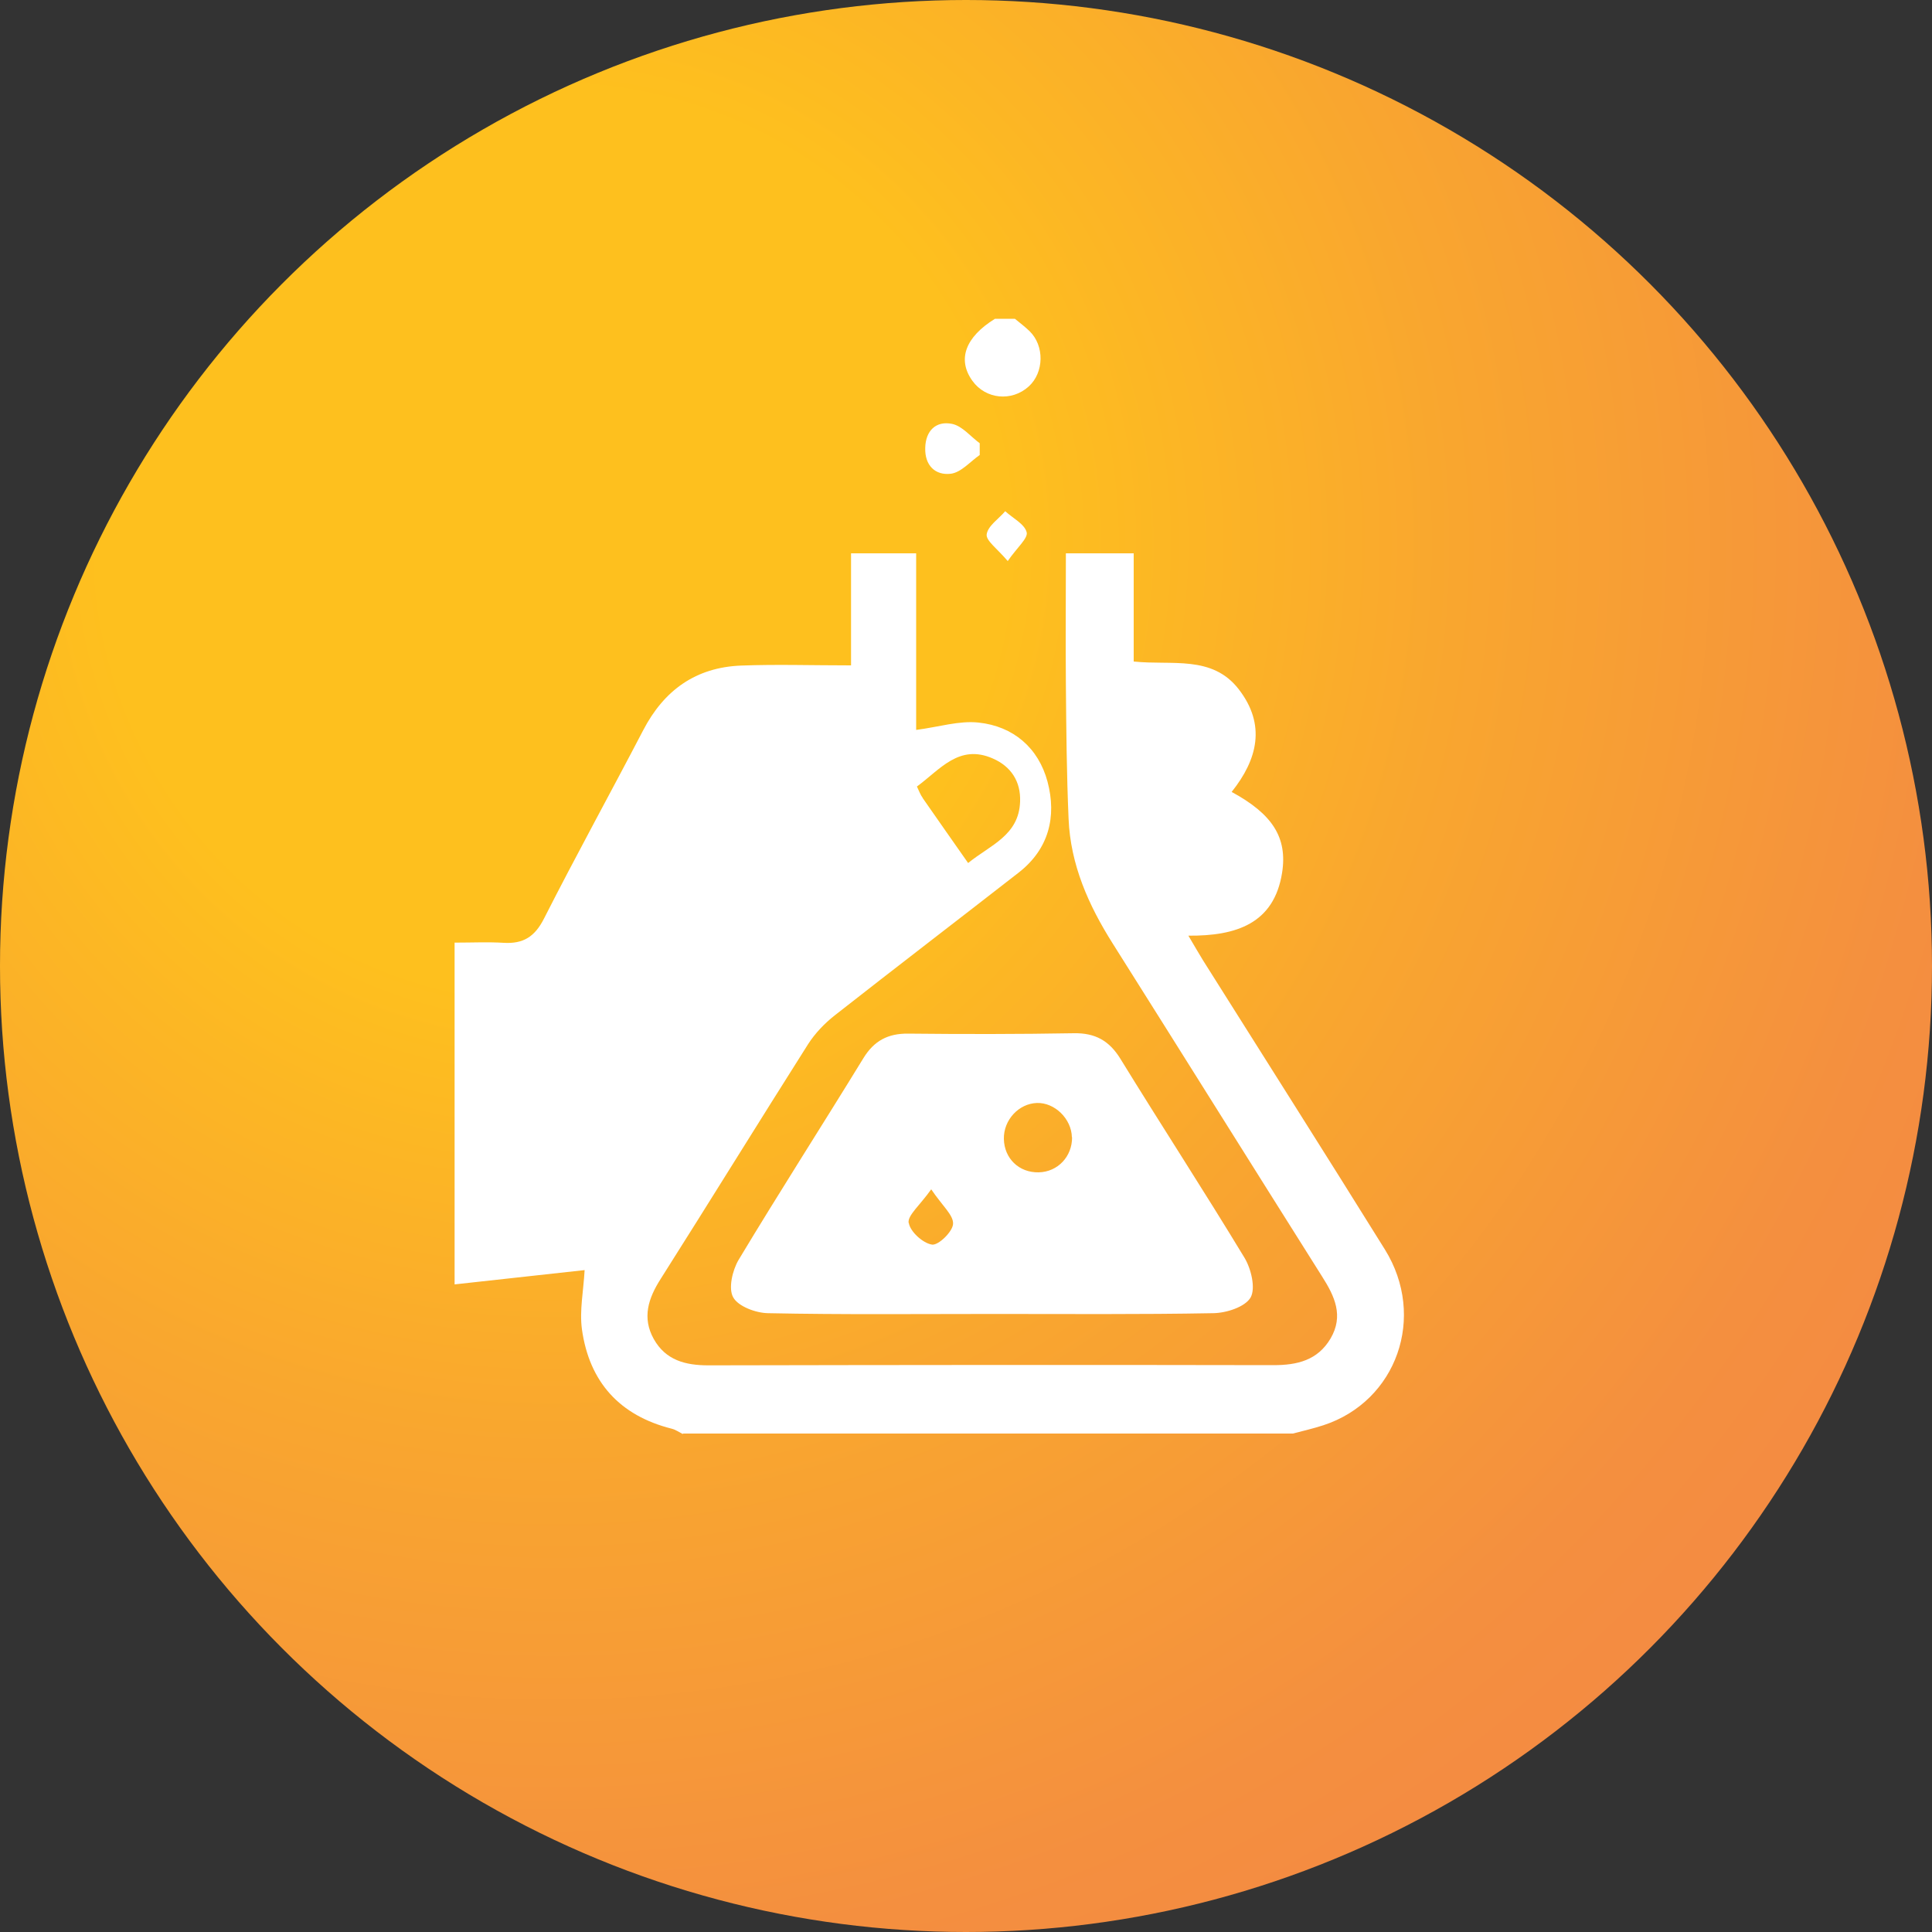
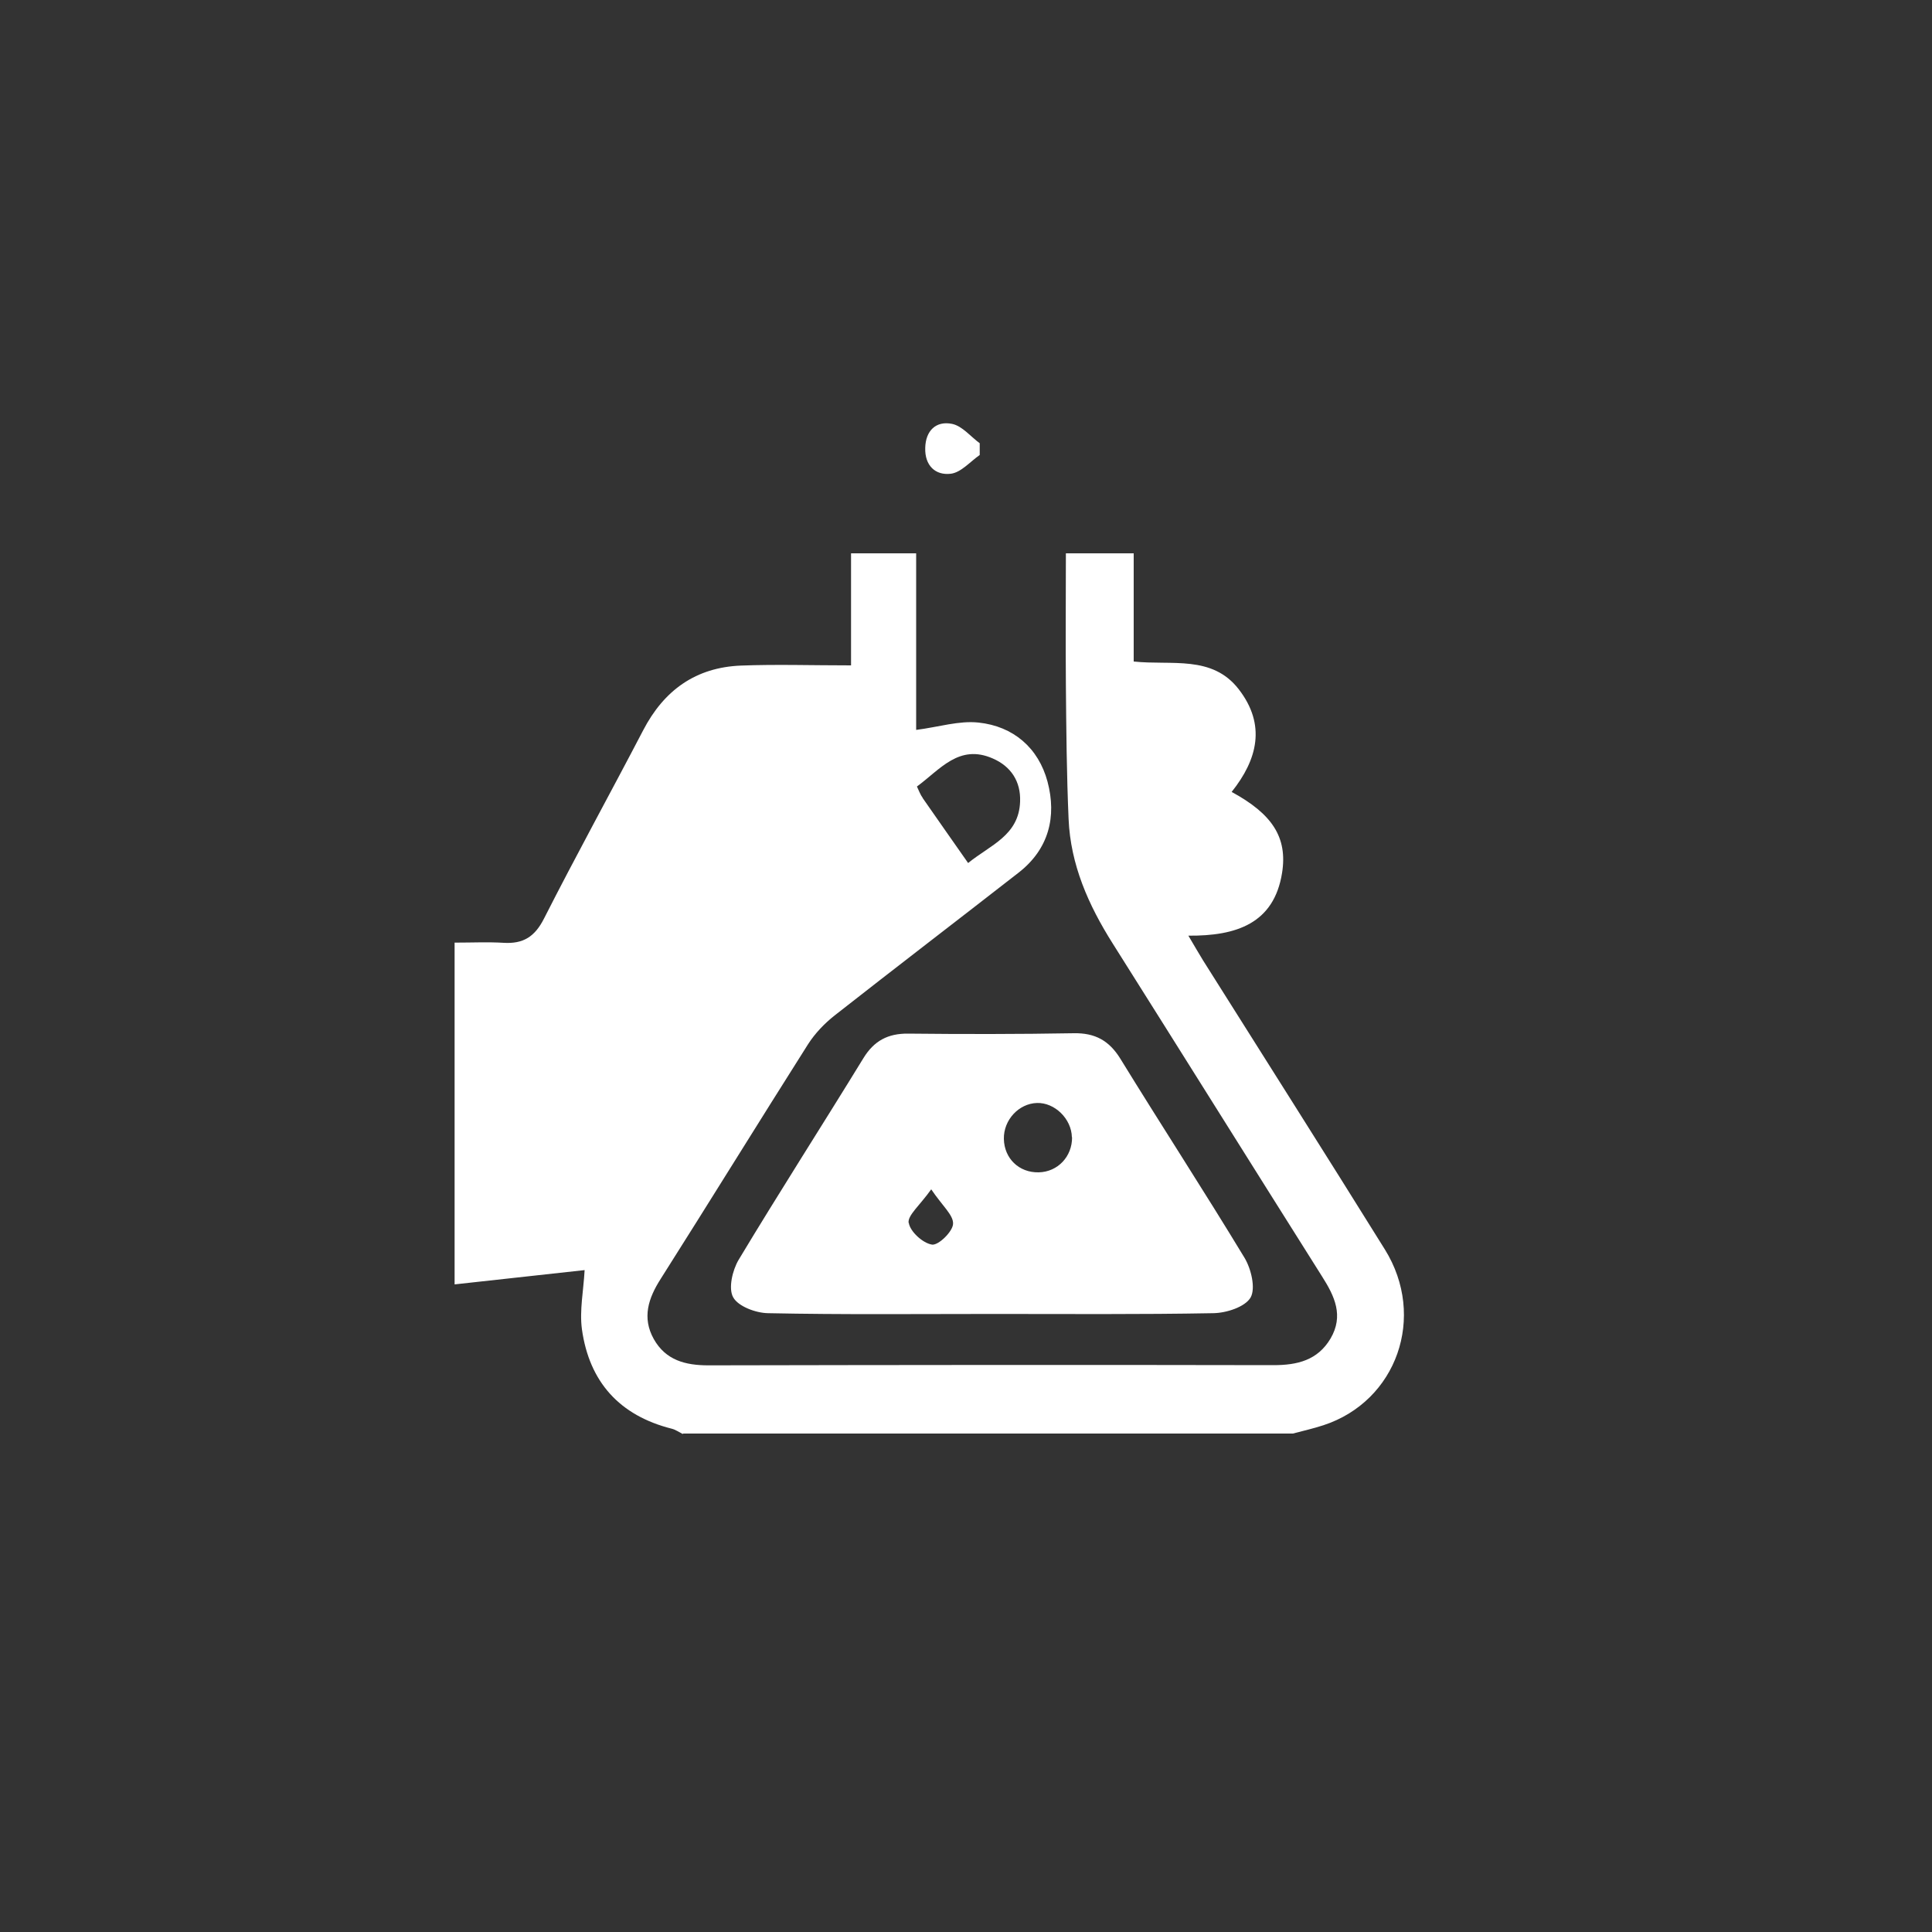
<svg xmlns="http://www.w3.org/2000/svg" id="_イヤー_2" viewBox="0 0 100 100">
  <rect x="0" y="0" width="100" height="100" fill="#333333" stroke="none" />
  <defs>
    <style>.cls-1{fill:url(#_称未設定グラデーション_206);}.cls-2{fill:#fff;}</style>
    <radialGradient id="_称未設定グラデーション_206" cx="28.66" cy="28.12" fx="28.66" fy="28.12" r="90" gradientTransform="matrix(1, 0, 0, 1, 0, 0)" gradientUnits="userSpaceOnUse">
      <stop offset=".26" stop-color="#fec01e" />
      <stop offset=".52" stop-color="#f9a62f" />
      <stop offset=".81" stop-color="#f48f3f" />
      <stop offset="1" stop-color="#f38745" />
    </radialGradient>
  </defs>
  <g id="contents">
    <g>
-       <circle class="cls-1" cx="50" cy="50" r="50" />
      <g>
        <path class="cls-2" d="M35.33,74.22c-.18-.09-.36-.22-.56-.27-2.7-.68-4.27-2.42-4.65-5.15-.13-.97,.08-1.98,.14-3.06l-6.73,.74v-17.69c.92,0,1.73-.04,2.54,.01,1.01,.06,1.61-.31,2.09-1.26,1.66-3.27,3.43-6.48,5.13-9.74,1.08-2.08,2.73-3.26,5.07-3.35,1.83-.07,3.66-.01,5.69-.01v-5.8h3.37v9.14c1.17-.15,2.22-.49,3.23-.38,1.8,.19,3.1,1.31,3.57,3.06,.48,1.81,.07,3.49-1.5,4.71-3.17,2.47-6.36,4.91-9.52,7.39-.52,.41-1.01,.92-1.37,1.48-2.56,4.04-5.07,8.11-7.63,12.15-.64,1-.98,2.01-.36,3.12,.62,1.1,1.64,1.36,2.83,1.36,9.75-.02,19.49-.03,29.24-.01,1.24,0,2.29-.25,2.96-1.38,.69-1.18,.21-2.19-.44-3.21-3.62-5.74-7.22-11.5-10.84-17.24-1.25-1.98-2.18-4.07-2.28-6.44-.1-2.3-.12-4.61-.14-6.92-.02-2.25,0-4.51,0-6.83h3.51v5.6c1.96,.21,4.06-.35,5.44,1.44,1.42,1.84,.97,3.63-.37,5.31,2.1,1.14,2.9,2.35,2.61,4.19-.42,2.63-2.38,3.27-4.85,3.25,.33,.56,.54,.92,.76,1.28,3.14,4.99,6.3,9.96,9.41,14.96,2.17,3.49,.61,7.86-3.18,9.1-.52,.17-1.05,.29-1.58,.43h-31.55Zm12.43-32.91c.75,1.08,1.51,2.16,2.35,3.36,1.14-.93,2.63-1.42,2.69-3.18,.04-1.04-.47-1.82-1.41-2.23-1.75-.77-2.73,.57-3.93,1.45,.11,.23,.18,.43,.3,.59Z" />
-         <path class="cls-2" d="M51.5,16.5c-1.54,.95-1.96,2.11-1.17,3.21,.69,.96,2.04,1.09,2.92,.29,.79-.72,.82-2.1,.04-2.86-.24-.23-.5-.43-.76-.64-.34,0-.68,0-1.03,0Z" />
        <path class="cls-2" d="M39.75,67.97c-.63-.01-1.54-.35-1.8-.82-.26-.46-.04-1.4,.28-1.94,2.11-3.51,4.32-6.95,6.46-10.44,.55-.9,1.27-1.28,2.31-1.27,2.86,.03,5.72,.03,8.58-.02,1.1-.02,1.83,.38,2.41,1.32,2.12,3.45,4.33,6.84,6.43,10.31,.34,.57,.58,1.57,.31,2.05-.29,.49-1.25,.8-1.93,.81-3.8,.07-7.6,.04-11.4,.04-3.88,0-7.77,.04-11.65-.04Zm15.73-9.11c-.02-.95-.89-1.8-1.81-1.77-.94,.03-1.73,.88-1.71,1.86,.02,1.01,.78,1.75,1.8,1.73,.99-.02,1.74-.82,1.73-1.82Zm-8.44,4.44c.07,.45,.73,1.05,1.2,1.12,.33,.05,1.07-.67,1.09-1.07,.03-.45-.55-.93-1.13-1.79-.6,.84-1.23,1.35-1.17,1.74Z" />
        <path class="cls-2" d="M50.72,22.95c-.48-.35-.91-.9-1.44-1.01-.83-.17-1.37,.35-1.39,1.24-.03,.91,.52,1.44,1.33,1.34,.53-.07,1-.63,1.49-.97v-.6Z" />
-         <path class="cls-2" d="M52.16,29.04c.48-.7,1.06-1.18,.98-1.49-.11-.43-.72-.73-1.11-1.09-.34,.4-.9,.76-.96,1.2-.04,.33,.55,.74,1.09,1.38Z" />
      </g>
    </g>
  </g>
</svg>